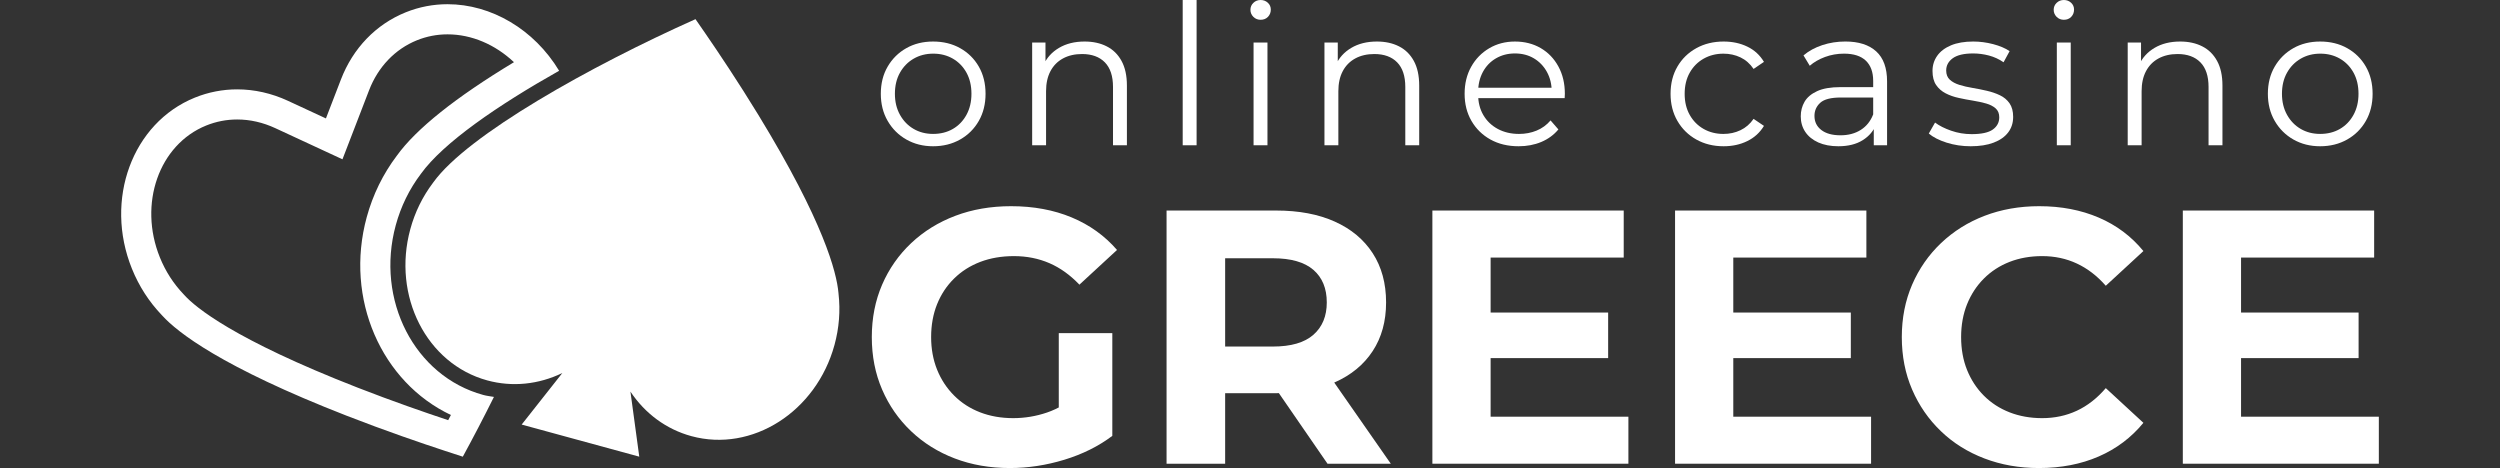
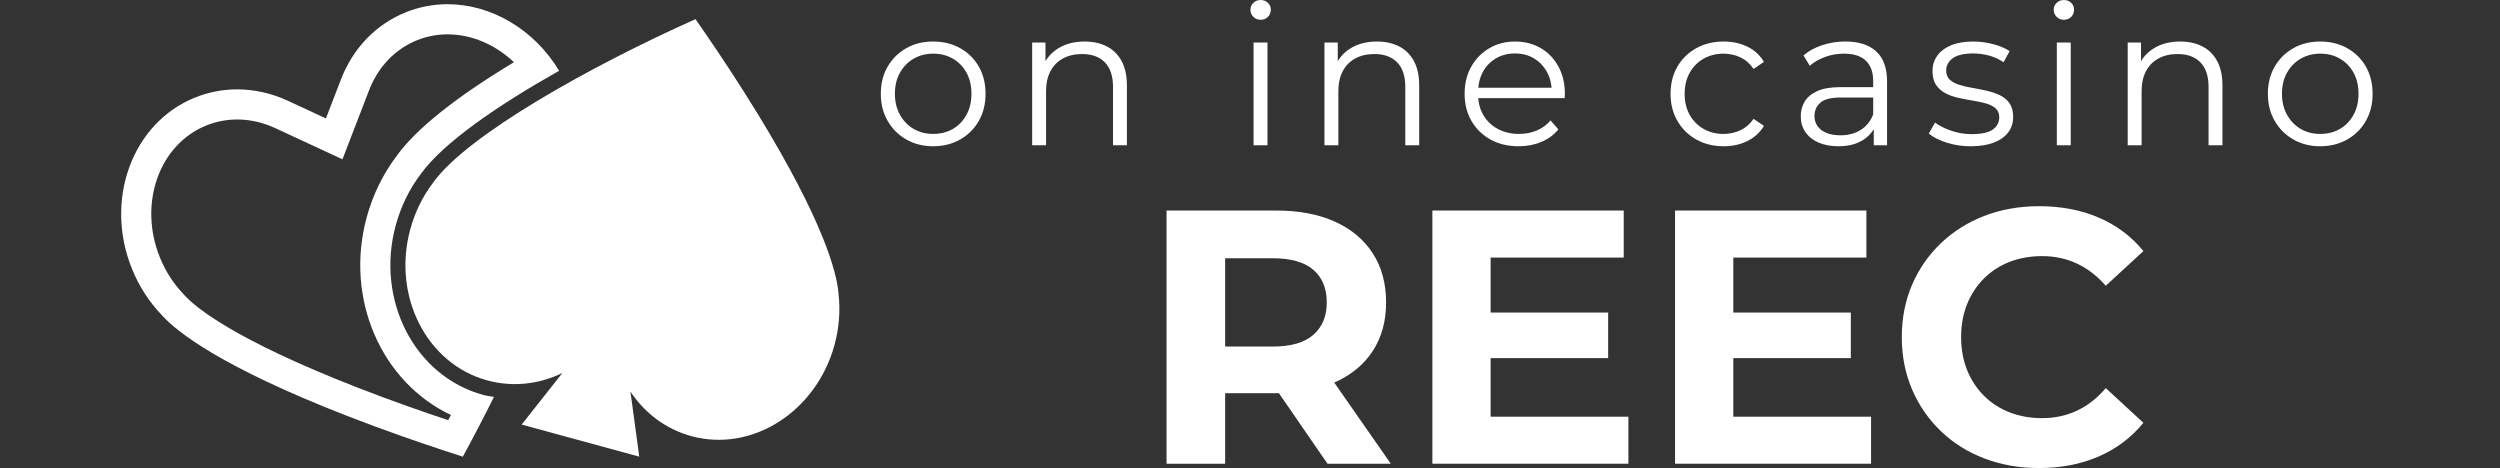
<svg xmlns="http://www.w3.org/2000/svg" version="1.1" id="Слой_1" x="0px" y="0px" viewBox="0 0 219 41" style="enable-background:new 0 0 219 41;" xml:space="preserve">
  <rect x="0" y="0" width="219" height="41" fill="#333333" stroke="none" />
  <style type="text/css">
	.st0{fill:#FFFFFF;}
</style>
  <g>
    <g>
      <g>
        <path class="st0" d="M81.738,12.812c-0.869,0-1.649-0.196-2.341-0.59     c-0.692-0.394-1.238-0.939-1.637-1.629c-0.401-0.691-0.601-1.483-0.601-2.375     c0-0.905,0.2-1.699,0.601-2.385c0.4-0.686,0.942-1.222,1.628-1.611     c0.687-0.389,1.47-0.583,2.35-0.583c0.892,0,1.684,0.193,2.375,0.583     c0.692,0.389,1.235,0.926,1.629,1.611c0.394,0.686,0.592,1.48,0.592,2.385     c0,0.892-0.197,1.684-0.592,2.375c-0.394,0.691-0.94,1.235-1.637,1.629     C83.408,12.616,82.619,12.812,81.738,12.812z M81.738,11.731c0.651,0,1.229-0.144,1.733-0.436     c0.503-0.291,0.9-0.704,1.191-1.235c0.291-0.534,0.437-1.147,0.437-1.843     c0-0.709-0.146-1.328-0.437-1.854c-0.291-0.526-0.688-0.933-1.191-1.225     c-0.504-0.291-1.075-0.438-1.716-0.438c-0.641,0-1.212,0.147-1.715,0.438s-0.904,0.699-1.2,1.225     c-0.298,0.526-0.446,1.145-0.446,1.854c0,0.696,0.148,1.31,0.446,1.843     c0.296,0.531,0.697,0.944,1.2,1.235C80.543,11.587,81.109,11.731,81.738,11.731z" />
        <path class="st0" d="M95.012,3.638c0.732,0,1.376,0.139,1.93,0.42     c0.554,0.278,0.989,0.704,1.303,1.276s0.472,1.292,0.472,2.161v5.231h-1.218V7.616     c0-0.949-0.237-1.666-0.712-2.153c-0.474-0.485-1.14-0.73-1.998-0.73     c-0.639,0-1.198,0.129-1.672,0.387c-0.474,0.258-0.841,0.629-1.097,1.114     c-0.258,0.487-0.385,1.073-0.385,1.758v4.734h-1.218v-9.003h1.167v2.47l-0.19-0.464     c0.286-0.652,0.744-1.163,1.373-1.534C93.394,3.824,94.143,3.638,95.012,3.638z" />
-         <path class="st0" d="M103.604,12.726V0h1.218v12.726H103.604z" />
        <path class="st0" d="M110.43,1.733c-0.251,0-0.463-0.085-0.634-0.255     c-0.171-0.173-0.258-0.379-0.258-0.619s0.086-0.443,0.258-0.608C109.967,0.085,110.178,0,110.43,0     c0.251,0,0.463,0.083,0.634,0.242s0.258,0.358,0.258,0.598c0,0.253-0.084,0.464-0.249,0.637     C110.907,1.648,110.693,1.733,110.43,1.733z M109.812,12.726v-9.003h1.218v9.003H109.812z" />
        <path class="st0" d="M120.617,3.638c0.732,0,1.376,0.139,1.93,0.42     c0.554,0.278,0.989,0.704,1.303,1.276s0.472,1.292,0.472,2.161v5.231h-1.218V7.616     c0-0.949-0.237-1.666-0.712-2.153c-0.474-0.485-1.14-0.73-1.998-0.73     c-0.639,0-1.198,0.129-1.672,0.387c-0.474,0.258-0.841,0.629-1.097,1.114     c-0.258,0.487-0.385,1.073-0.385,1.758v4.734h-1.218v-9.003h1.167v2.47l-0.19-0.464     c0.286-0.652,0.744-1.163,1.373-1.534C118.999,3.824,119.748,3.638,120.617,3.638z" />
        <path class="st0" d="M133.034,12.812c-0.938,0-1.761-0.196-2.47-0.59s-1.263-0.939-1.663-1.629     c-0.401-0.691-0.601-1.483-0.601-2.375s0.191-1.681,0.575-2.367     c0.383-0.686,0.909-1.227,1.578-1.622c0.668-0.394,1.419-0.59,2.255-0.59     c0.846,0,1.597,0.191,2.255,0.572c0.657,0.384,1.176,0.92,1.552,1.614     c0.378,0.691,0.566,1.488,0.566,2.393c0,0.057-0.003,0.116-0.008,0.178     c-0.006,0.064-0.009,0.129-0.009,0.199h-7.838V7.683h7.186l-0.48,0.361     c0-0.652-0.141-1.232-0.42-1.74c-0.28-0.508-0.66-0.905-1.141-1.191     c-0.48-0.286-1.034-0.431-1.663-0.431c-0.618,0-1.172,0.144-1.664,0.431     c-0.491,0.286-0.874,0.686-1.149,1.199c-0.275,0.516-0.411,1.104-0.411,1.766v0.191     c0,0.686,0.151,1.289,0.454,1.807c0.303,0.521,0.727,0.928,1.27,1.22     c0.543,0.291,1.163,0.436,1.86,0.436c0.549,0,1.061-0.095,1.535-0.291     c0.474-0.193,0.883-0.49,1.226-0.892l0.686,0.789c-0.4,0.48-0.9,0.846-1.501,1.098     C134.414,12.688,133.753,12.812,133.034,12.812z" />
        <path class="st0" d="M150.989,12.812c-0.892,0-1.689-0.196-2.393-0.59     c-0.703-0.394-1.254-0.939-1.654-1.629c-0.401-0.691-0.601-1.483-0.601-2.375     c0-0.905,0.2-1.699,0.601-2.385c0.4-0.686,0.951-1.222,1.654-1.611     c0.704-0.389,1.501-0.583,2.393-0.583c0.766,0,1.458,0.147,2.076,0.446     c0.617,0.296,1.103,0.743,1.458,1.336l-0.909,0.619c-0.309-0.456-0.692-0.794-1.15-1.013     c-0.458-0.217-0.954-0.325-1.492-0.325c-0.641,0-1.218,0.147-1.733,0.438     c-0.514,0.291-0.92,0.699-1.217,1.225c-0.298,0.526-0.446,1.145-0.446,1.854     s0.148,1.325,0.446,1.851c0.297,0.526,0.703,0.936,1.217,1.227     c0.514,0.291,1.092,0.436,1.733,0.436c0.538,0,1.034-0.108,1.492-0.325     c0.458-0.217,0.841-0.549,1.15-0.995l0.909,0.616c-0.355,0.585-0.841,1.029-1.458,1.33     C152.447,12.662,151.755,12.812,150.989,12.812z" />
        <path class="st0" d="M161.039,12.812c-0.674,0-1.261-0.111-1.758-0.333     c-0.496-0.224-0.877-0.534-1.14-0.928c-0.263-0.394-0.394-0.848-0.394-1.361     c0-0.469,0.111-0.895,0.334-1.279c0.223-0.384,0.589-0.691,1.098-0.926     c0.508-0.235,1.191-0.353,2.048-0.353h3.104v0.91h-3.069c-0.869,0-1.472,0.155-1.81,0.464     c-0.336,0.307-0.505,0.691-0.505,1.147c0,0.516,0.2,0.926,0.601,1.235     c0.4,0.309,0.96,0.464,1.68,0.464c0.686,0,1.278-0.157,1.775-0.472     c0.498-0.315,0.86-0.768,1.089-1.364l0.275,0.841c-0.229,0.596-0.627,1.07-1.192,1.423     C162.608,12.636,161.896,12.812,161.039,12.812z M164.143,12.726v-1.99l-0.052-0.325v-3.326     c0-0.766-0.214-1.356-0.643-1.769c-0.429-0.41-1.066-0.616-1.912-0.616     c-0.584,0-1.138,0.098-1.664,0.291c-0.526,0.196-0.972,0.451-1.337,0.771l-0.549-0.908     c0.458-0.389,1.006-0.688,1.646-0.9s1.315-0.317,2.024-0.317c1.165,0,2.067,0.289,2.701,0.866     c0.634,0.578,0.951,1.454,0.951,2.632v5.59H164.143z" />
        <path class="st0" d="M172.632,12.812c-0.744,0-1.446-0.106-2.11-0.317     c-0.663-0.211-1.182-0.477-1.56-0.797l0.549-0.962c0.365,0.276,0.834,0.513,1.405,0.712     c0.572,0.201,1.172,0.302,1.801,0.302c0.857,0,1.475-0.134,1.852-0.402     c0.378-0.271,0.566-0.627,0.566-1.073c0-0.333-0.106-0.593-0.317-0.781s-0.489-0.33-0.832-0.428     c-0.343-0.098-0.727-0.18-1.15-0.25c-0.423-0.067-0.843-0.147-1.259-0.24     c-0.418-0.09-0.798-0.224-1.141-0.402c-0.343-0.178-0.62-0.42-0.832-0.73     c-0.211-0.307-0.317-0.719-0.317-1.235c0-0.49,0.137-0.931,0.411-1.32     c0.275-0.389,0.677-0.694,1.209-0.918c0.531-0.222,1.18-0.333,1.947-0.333     c0.583,0,1.165,0.077,1.749,0.229c0.583,0.155,1.062,0.358,1.44,0.611l-0.531,0.977     c-0.401-0.276-0.829-0.472-1.287-0.593c-0.458-0.119-0.915-0.18-1.372-0.18     c-0.812,0-1.409,0.142-1.792,0.42c-0.384,0.281-0.575,0.639-0.575,1.073     c0,0.343,0.106,0.611,0.317,0.807c0.211,0.193,0.491,0.345,0.841,0.454     c0.348,0.108,0.731,0.196,1.149,0.266s0.834,0.152,1.252,0.25     c0.418,0.095,0.801,0.227,1.15,0.394c0.348,0.165,0.628,0.4,0.839,0.701     c0.211,0.304,0.318,0.701,0.318,1.194c0,0.526-0.146,0.98-0.438,1.361     c-0.291,0.384-0.714,0.681-1.269,0.892C174.093,12.706,173.421,12.812,172.632,12.812z" />
        <path class="st0" d="M180.795,1.733c-0.251,0-0.463-0.085-0.634-0.255     c-0.171-0.173-0.258-0.379-0.258-0.619s0.086-0.443,0.258-0.608C180.332,0.085,180.544,0,180.795,0     c0.251,0,0.463,0.083,0.634,0.242c0.171,0.16,0.258,0.358,0.258,0.598     c0,0.253-0.084,0.464-0.249,0.637C181.272,1.648,181.058,1.733,180.795,1.733z M180.178,12.726v-9.003     h1.218v9.003H180.178z" />
        <path class="st0" d="M190.982,3.638c0.732,0,1.376,0.139,1.93,0.42     c0.554,0.278,0.989,0.704,1.303,1.276c0.315,0.572,0.472,1.292,0.472,2.161v5.231h-1.218V7.616     c0-0.949-0.237-1.666-0.712-2.153c-0.474-0.485-1.14-0.73-1.998-0.73     c-0.639,0-1.198,0.129-1.672,0.387c-0.474,0.258-0.841,0.629-1.097,1.114     c-0.258,0.487-0.385,1.073-0.385,1.758v4.734h-1.218v-9.003h1.167v2.47l-0.19-0.464     c0.286-0.652,0.744-1.163,1.373-1.534C189.364,3.824,190.113,3.638,190.982,3.638z" />
        <path class="st0" d="M203.244,12.812c-0.869,0-1.649-0.196-2.341-0.59s-1.238-0.939-1.637-1.629     c-0.401-0.691-0.601-1.483-0.601-2.375c0-0.905,0.2-1.699,0.601-2.385     c0.4-0.686,0.942-1.222,1.628-1.611c0.687-0.389,1.47-0.583,2.35-0.583     c0.892,0,1.684,0.193,2.375,0.583c0.692,0.389,1.235,0.926,1.629,1.611     c0.394,0.686,0.592,1.48,0.592,2.385c0,0.892-0.197,1.684-0.592,2.375     c-0.394,0.691-0.94,1.235-1.637,1.629S204.125,12.812,203.244,12.812z M203.244,11.731     c0.651,0,1.229-0.144,1.733-0.436c0.503-0.291,0.9-0.704,1.191-1.235     c0.291-0.534,0.437-1.147,0.437-1.843c0-0.709-0.146-1.328-0.437-1.854     c-0.291-0.526-0.688-0.933-1.191-1.225c-0.504-0.291-1.075-0.438-1.716-0.438     s-1.212,0.147-1.715,0.438c-0.503,0.291-0.904,0.699-1.2,1.225     c-0.298,0.526-0.446,1.145-0.446,1.854c0,0.696,0.148,1.31,0.446,1.843     c0.297,0.531,0.697,0.944,1.2,1.235C202.049,11.587,202.615,11.731,203.244,11.731z" />
      </g>
    </g>
    <g>
-       <path class="st0" d="M88.472,41c-1.753,0-3.363-0.278-4.83-0.838c-1.468-0.559-2.746-1.356-3.834-2.393    c-1.088-1.034-1.932-2.248-2.534-3.643c-0.602-1.395-0.904-2.926-0.904-4.595    c0-1.668,0.302-3.2,0.904-4.595c0.602-1.392,1.452-2.607,2.55-3.643    c1.098-1.034,2.388-1.831,3.866-2.39c1.477-0.559,3.104-0.841,4.878-0.841    c1.965,0,3.733,0.327,5.307,0.982c1.573,0.655,2.898,1.606,3.976,2.852l-3.295,3.04    c-0.803-0.843-1.678-1.472-2.63-1.885c-0.95-0.41-1.985-0.616-3.104-0.616    c-1.078,0-2.06,0.168-2.947,0.505c-0.887,0.338-1.653,0.825-2.296,1.459    c-0.645,0.632-1.141,1.382-1.49,2.248c-0.348,0.866-0.522,1.828-0.522,2.883    c0,1.036,0.174,1.985,0.522,2.852c0.349,0.866,0.846,1.622,1.49,2.266    c0.643,0.645,1.404,1.134,2.28,1.472s1.842,0.508,2.899,0.508c1.013,0,2.001-0.165,2.962-0.492    c0.96-0.327,1.895-0.882,2.804-1.663l2.915,3.708c-1.204,0.908-2.604,1.604-4.199,2.091    C91.646,40.758,90.056,41,88.472,41z M92.749,37.517v-8.333h4.69v8.998L92.749,37.517z" />
      <path class="st0" d="M102.191,40.621V18.443h9.599c1.985,0,3.696,0.322,5.133,0.967    c1.436,0.645,2.545,1.568,3.326,2.772c0.781,1.204,1.172,2.643,1.172,4.311    c0,1.648-0.391,3.068-1.172,4.259c-0.781,1.194-1.89,2.106-3.326,2.741    c-1.437,0.634-3.148,0.951-5.133,0.951h-6.747l2.28-2.251v8.428H102.191z M107.323,32.765    l-2.28-2.408h6.462c1.584,0,2.767-0.343,3.549-1.031c0.781-0.686,1.172-1.632,1.172-2.834    c0-1.225-0.391-2.176-1.172-2.852c-0.783-0.676-1.965-1.016-3.549-1.016h-6.462l2.28-2.439V32.765    z M116.289,40.621l-5.545-8.047h5.481l5.608,8.047H116.289z" />
      <path class="st0" d="M130.578,36.503h12.07v4.118h-17.171V18.443h16.76v4.12h-11.659V36.503z     M130.197,27.379h10.677v3.991h-10.677V27.379z" />
      <path class="st0" d="M151.836,36.503h12.07v4.118h-17.171V18.443h16.76v4.12h-11.659V36.503z     M151.455,27.379h10.677v3.991h-10.677V27.379z" />
      <path class="st0" d="M178.607,41c-1.711,0-3.3-0.278-4.769-0.838s-2.741-1.356-3.817-2.393    c-1.078-1.034-1.917-2.248-2.519-3.643s-0.904-2.926-0.904-4.595c0-1.668,0.302-3.2,0.904-4.595    c0.602-1.392,1.446-2.607,2.534-3.643c1.088-1.034,2.36-1.831,3.817-2.39    c1.458-0.559,3.053-0.841,4.784-0.841c1.922,0,3.66,0.333,5.212,0.998    c1.552,0.665,2.857,1.642,3.913,2.932l-3.295,3.04c-0.759-0.866-1.605-1.513-2.534-1.947    s-1.943-0.65-3.041-0.65c-1.035,0-1.985,0.168-2.852,0.505c-0.866,0.338-1.615,0.825-2.25,1.459    c-0.633,0.632-1.124,1.382-1.474,2.248c-0.348,0.866-0.522,1.828-0.522,2.883    c0,1.057,0.174,2.019,0.522,2.883c0.349,0.866,0.841,1.617,1.474,2.251    c0.634,0.634,1.383,1.119,2.25,1.457s1.816,0.508,2.852,0.508c1.098,0,2.112-0.217,3.041-0.65    c0.929-0.433,1.775-1.093,2.534-1.98l3.295,3.04c-1.056,1.289-2.36,2.271-3.913,2.947    C182.298,40.662,180.55,41,178.607,41z" />
-       <path class="st0" d="M196.316,36.503h12.07v4.118h-17.171V18.443h16.76v4.12h-11.659V36.503z     M195.936,27.379h10.677v3.991h-10.677V27.379z" />
    </g>
    <path class="st0" d="M73.455,25.726l-0.007-0.074c-0.16-1.793-1.284-6.201-7.013-15.581   c-1.76-2.881-3.495-5.472-4.642-7.137c-0.222-0.322-0.545-0.792-0.868-1.256   C51.699,5.799,40.948,11.826,37.968,15.962l-0.044,0.06c-0.909,1.205-1.575,2.567-1.98,4.048   c-1.599,5.856,1.424,11.802,6.739,13.253c2.187,0.597,4.487,0.364,6.579-0.647l-3.564,4.516   l5.151,1.406l5.151,1.406L55.226,34.304c1.288,1.934,3.15,3.304,5.337,3.901   c5.315,1.451,10.94-2.133,12.539-7.99C73.506,28.735,73.626,27.231,73.455,25.726z" />
    <path class="st0" d="M39.206,3.009c2.109,0,4.185,0.897,5.816,2.439   c-5.118,3.087-8.569,5.845-10.256,8.186c-1.213,1.603-2.102,3.417-2.642,5.392   c-1.954,7.162,1.301,14.456,7.375,17.327c-0.079,0.152-0.159,0.304-0.238,0.454   c-2.021-0.671-4.889-1.664-7.932-2.85c-10.894-4.246-14.221-7.06-15.146-8.072l-0.076-0.082   l-0.022-0.023c-0.888-0.927-1.588-2.014-2.08-3.231c-1.9-4.697-0.079-9.88,4.058-11.554   c0.866-0.35,1.779-0.528,2.714-0.528c1.13,0,2.254,0.256,3.343,0.761l3.32,1.54l2.56,1.187   l1.015-2.633l1.316-3.415c0.79-2.05,2.279-3.605,4.192-4.379   C37.376,3.184,38.279,3.009,39.206,3.009 M39.206,0.369c-1.236,0-2.477,0.229-3.674,0.713   c-2.598,1.051-4.61,3.138-5.665,5.877l-1.316,3.415l-3.32-1.54   c-1.444-0.67-2.957-1.006-4.454-1.006c-1.263-0-2.515,0.24-3.704,0.721   c-5.487,2.22-7.962,8.945-5.516,14.992c0.618,1.529,1.496,2.892,2.621,4.067l0.055,0.059   c1.304,1.428,5.135,4.464,16.137,8.752c3.38,1.317,6.549,2.401,8.613,3.078   c0.399,0.131,0.981,0.322,1.559,0.509c0.917-1.68,1.835-3.444,2.727-5.236   c-0.311-0.055-0.623-0.087-0.932-0.171c-6.018-1.642-9.456-8.318-7.667-14.877   c0.45-1.645,1.19-3.158,2.201-4.494c1.968-2.73,6.735-6.001,12.108-9.029   C46.788,2.563,43.026,0.369,39.206,0.369L39.206,0.369z" />
  </g>
</svg>